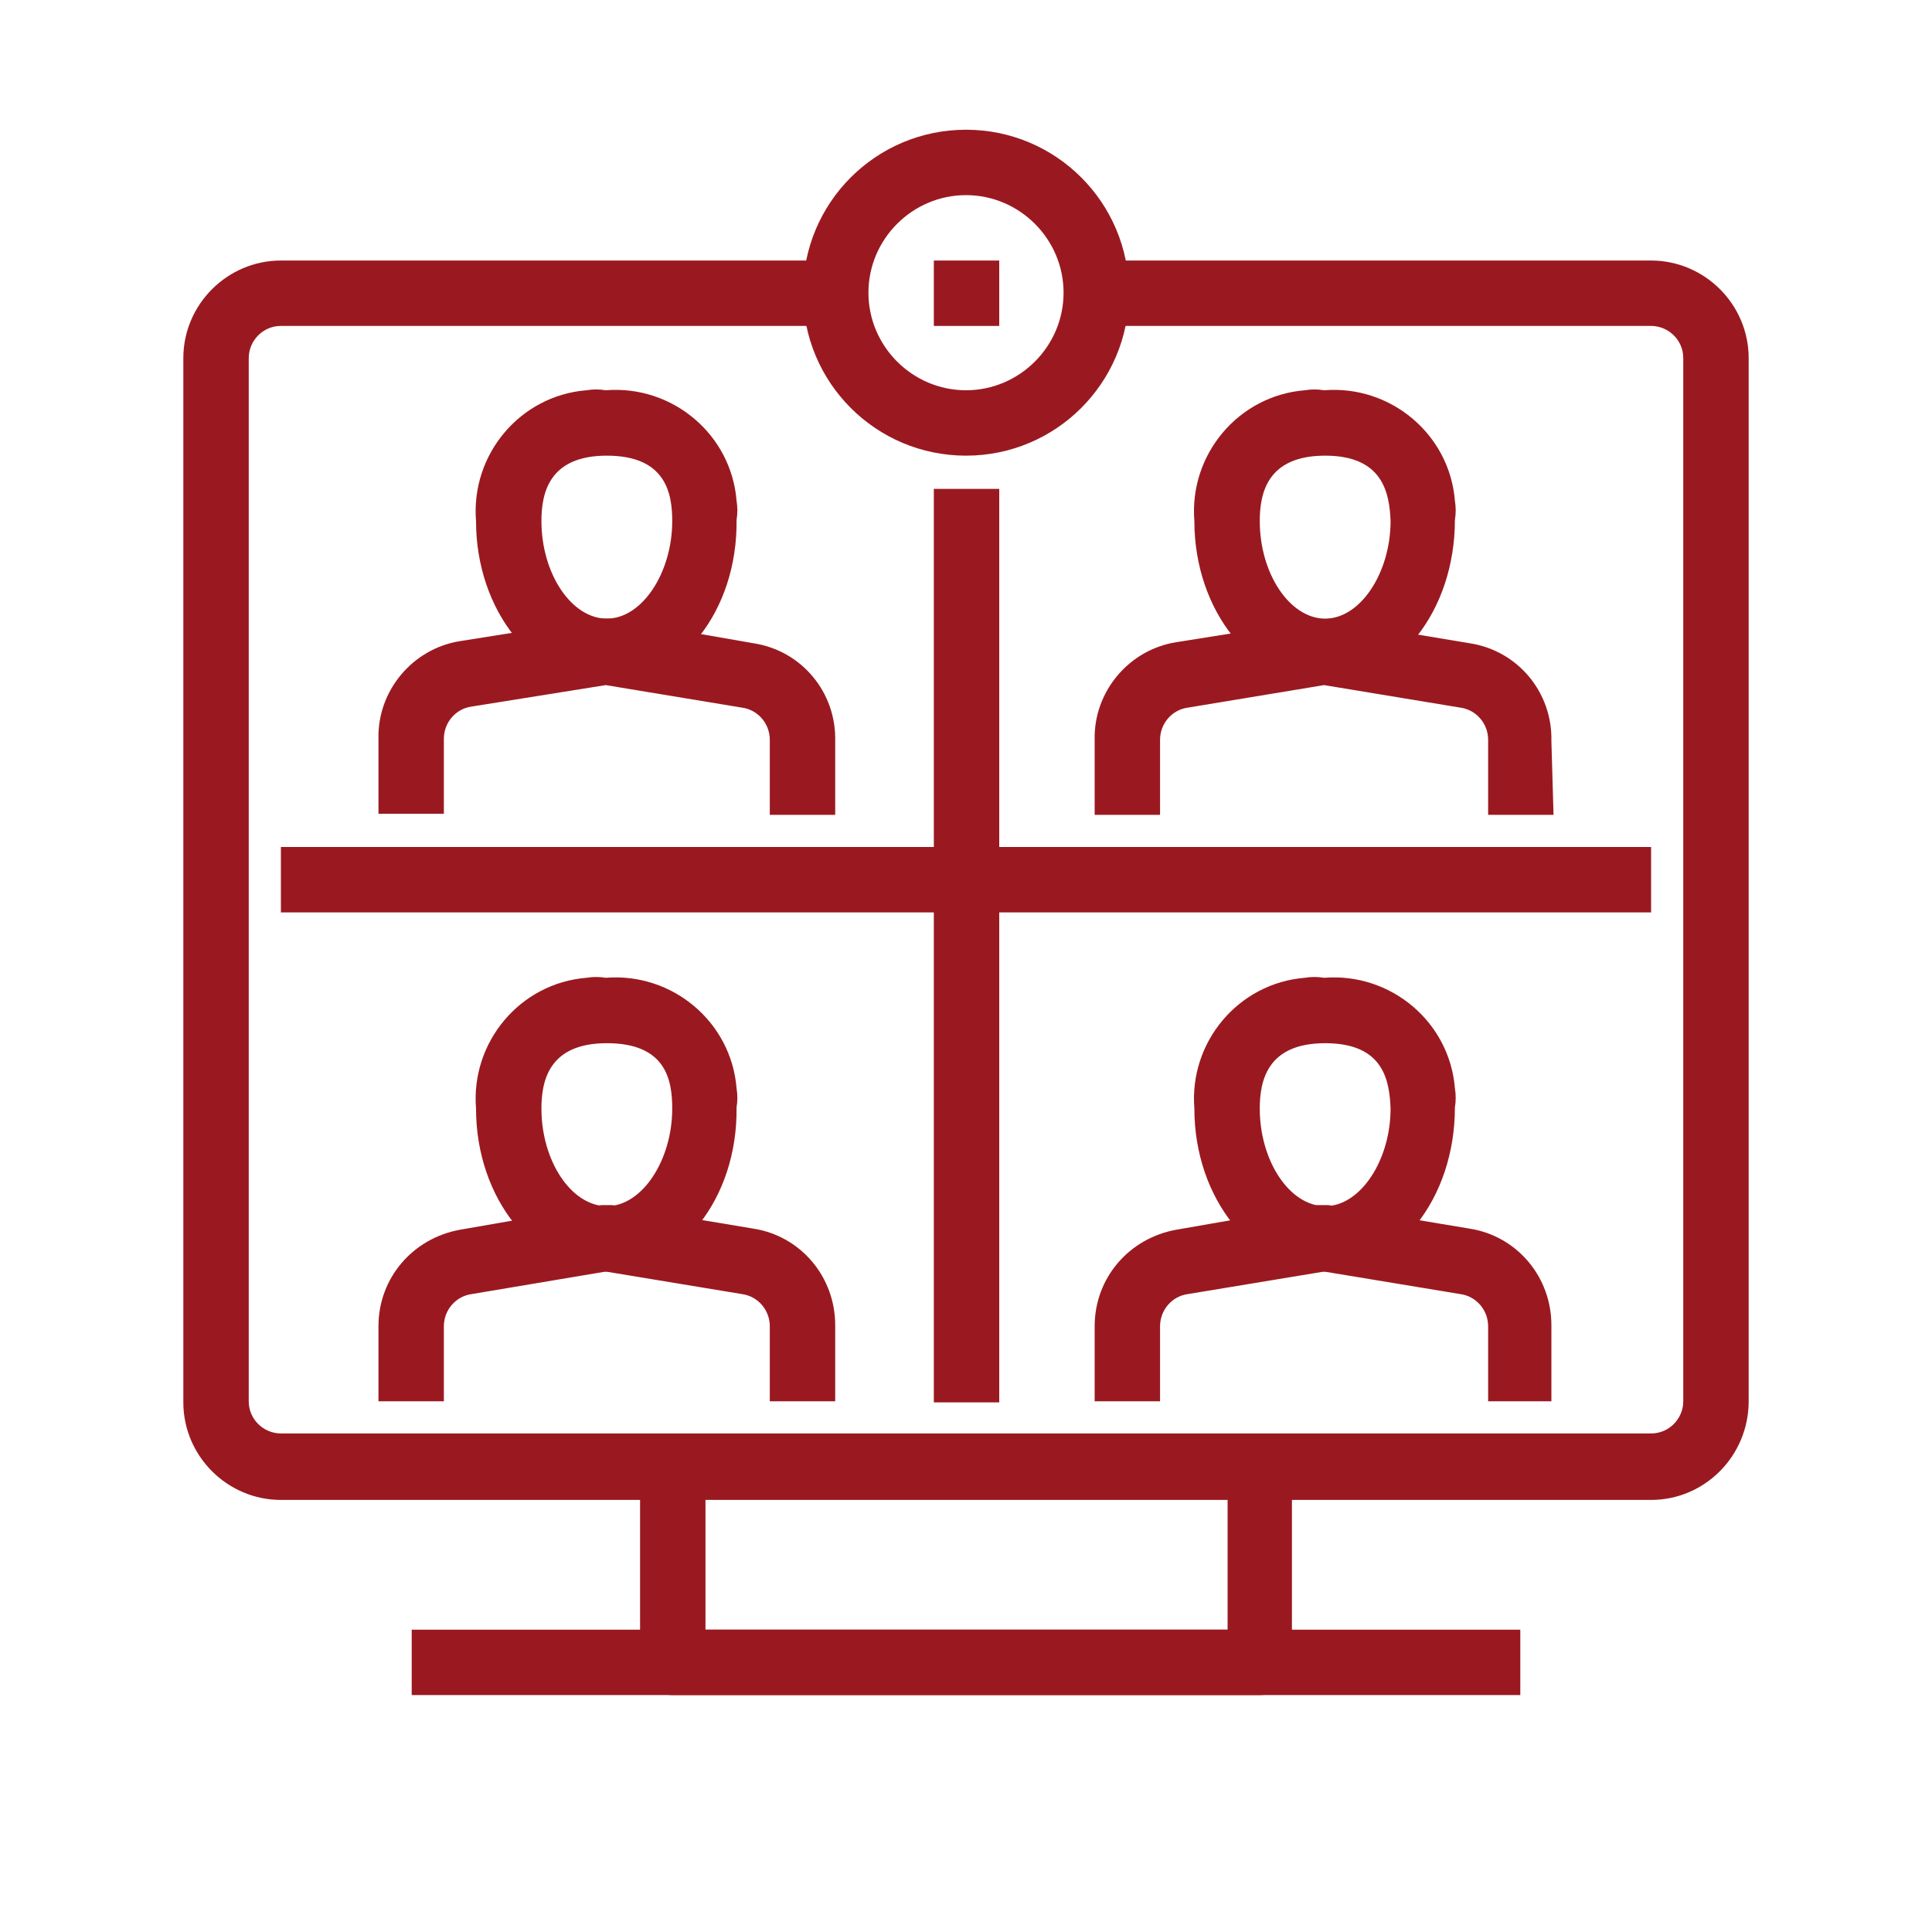
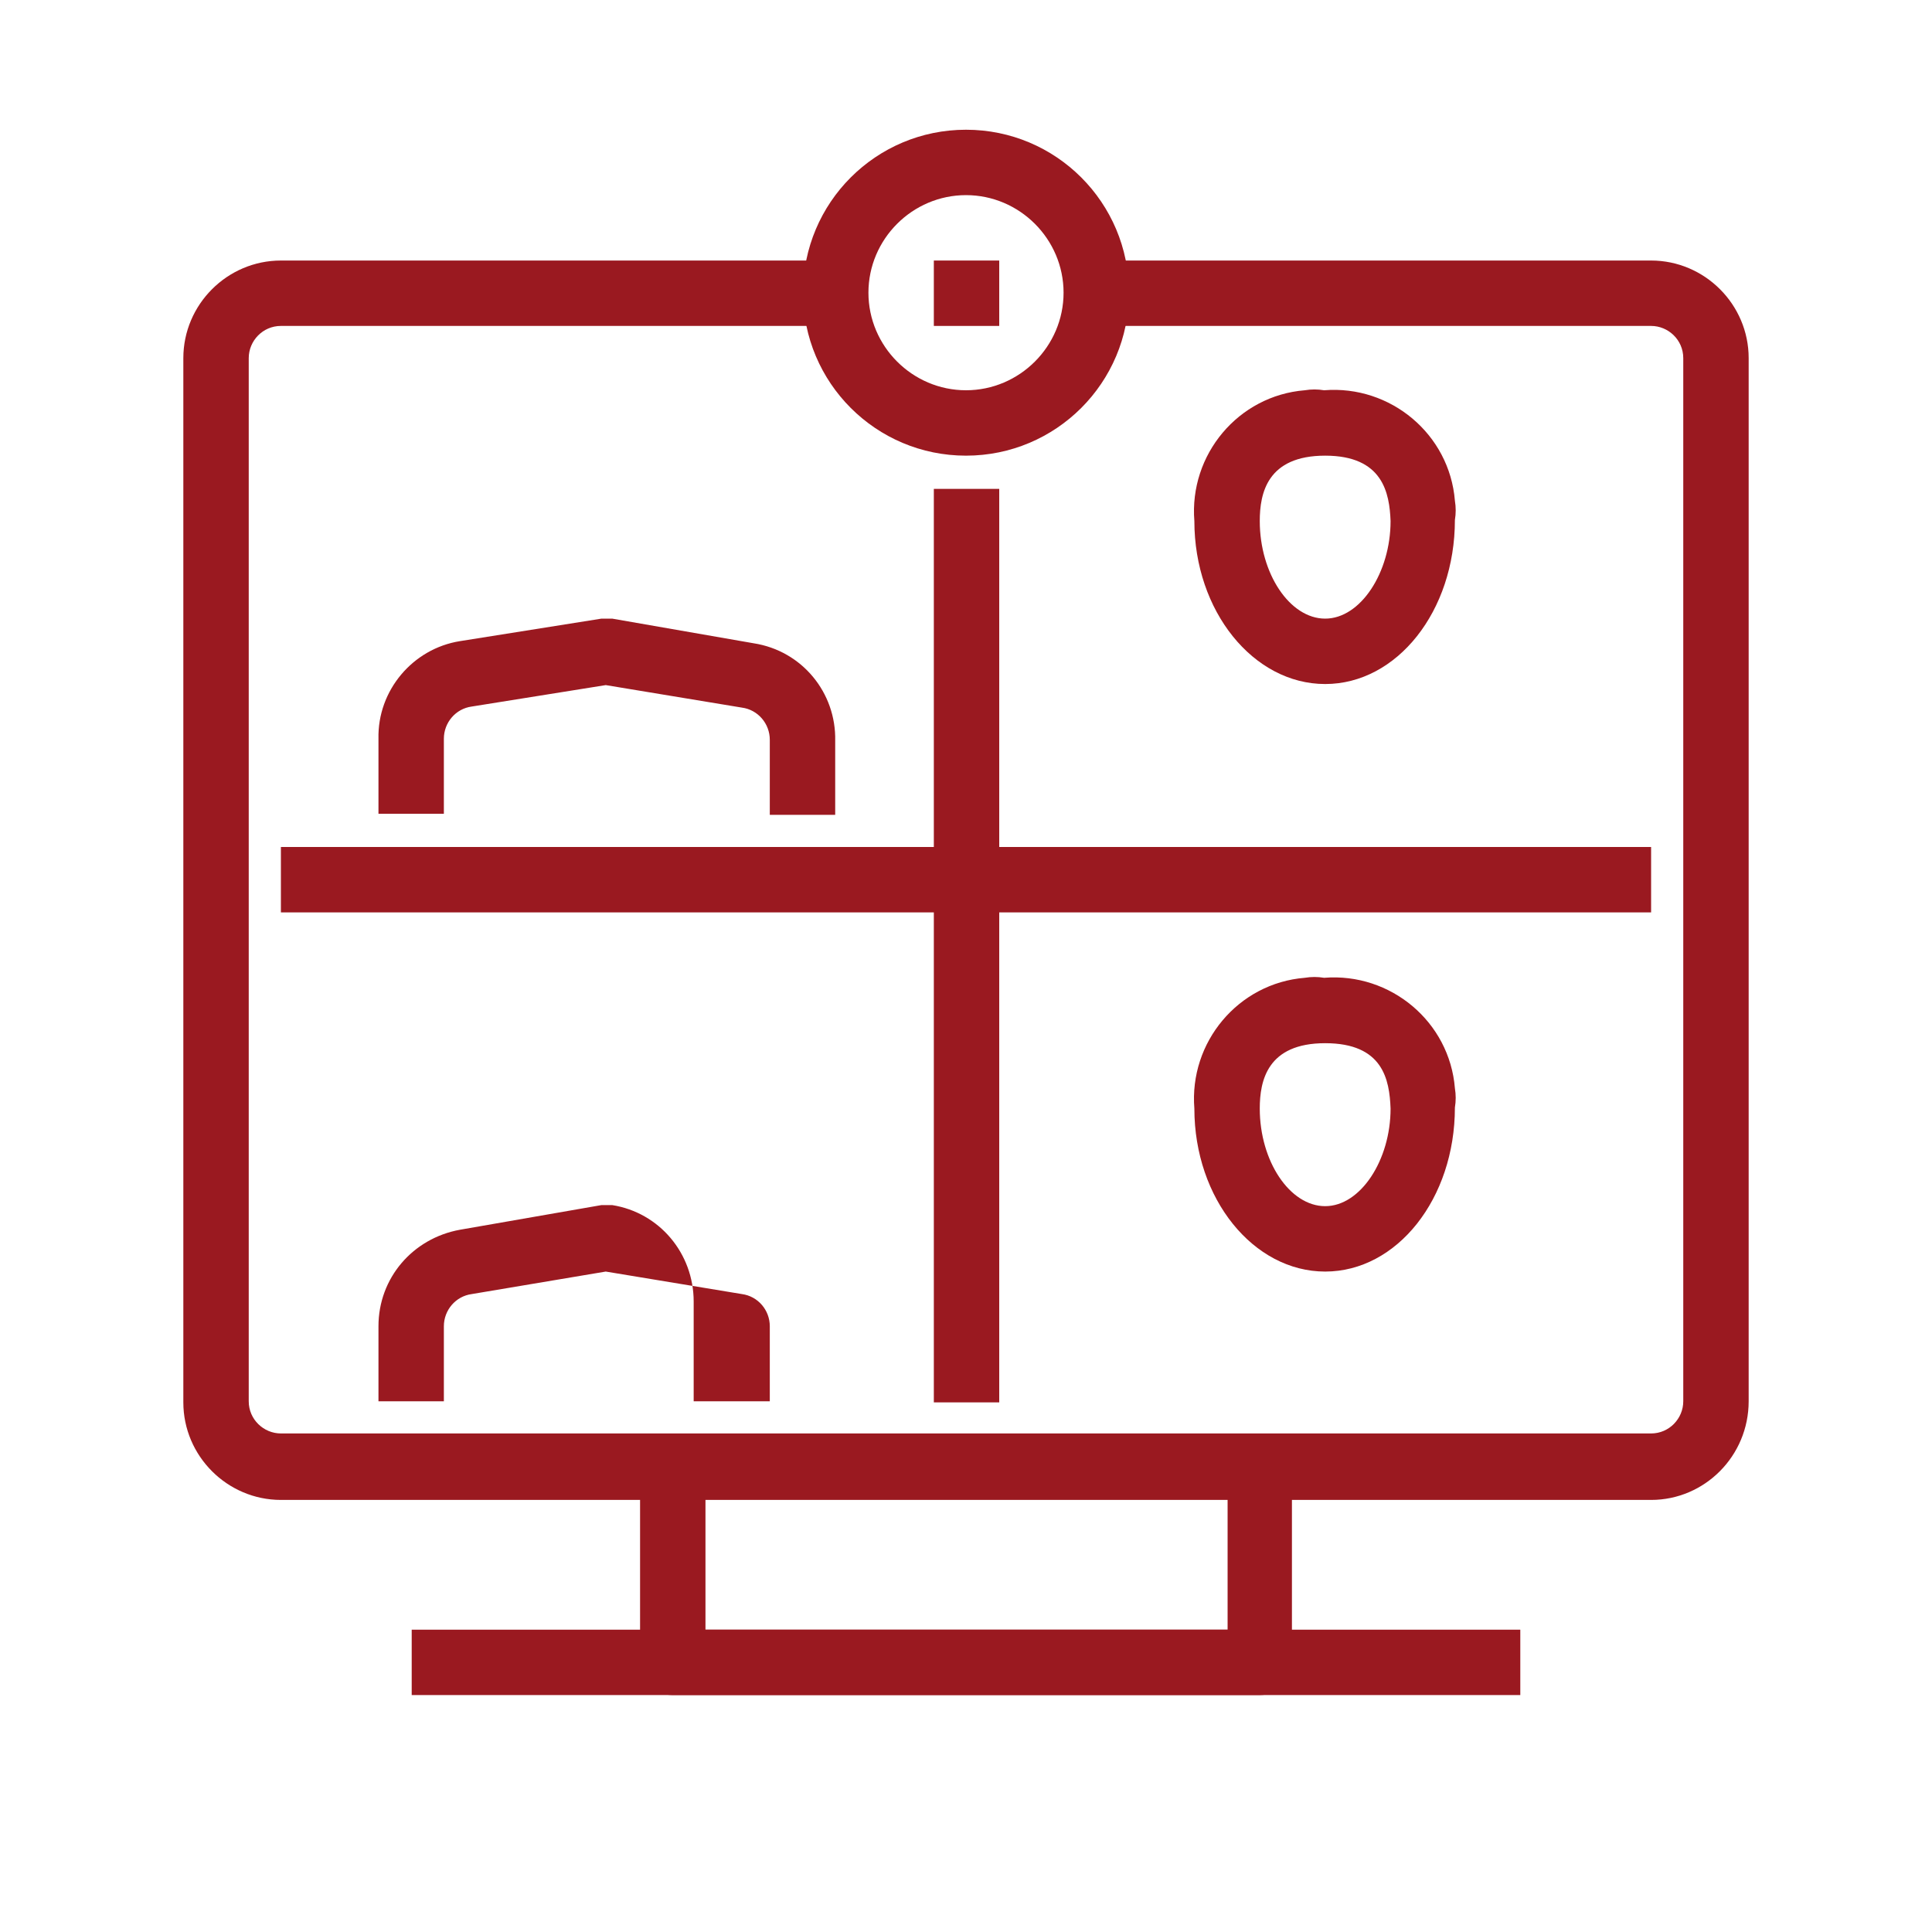
<svg xmlns="http://www.w3.org/2000/svg" id="Calque_1" x="0px" y="0px" viewBox="0 0 180.2 180.2" style="enable-background:new 0 0 180.2 180.2;" xml:space="preserve">
  <style type="text/css">	.st0{fill:#9A1920;}</style>
  <g id="Layer_2_00000080187136974384508220000012158602249725203126_">
    <g id="layer_1-2">
      <path class="st0" d="M117.5,158.1H62.7c-1.7,0-3-1.4-3-3v-18.3c0-1.7,1.4-3,3-3h54.8c1.7,0,3,1.4,3,3v18.3   C120.5,156.8,119.2,158.1,117.5,158.1z M65.8,152h48.7v-12.2H65.8V152z" />
      <path class="st0" d="M154,139.9H26.2c-5,0-9.1-4.1-9.1-9.1V33.4c0-5,4.1-9.1,9.1-9.1h51.7v6.1H26.2c-1.7,0-3,1.4-3,3v97.3   c0,1.7,1.4,3,3,3H154c1.7,0,3-1.4,3-3V33.4c0-1.7-1.4-3-3-3h-51.7v-6.1H154c5,0,9.1,4.1,9.1,9.1v97.3   C163.1,135.8,159,139.9,154,139.9z M38.4,152h103.4v6.1H38.4V152z" />
      <path class="st0" d="M26.2,79H154v6.1H26.2V79z" />
      <path class="st0" d="M87.1,45.6h6.1v85.2h-6.1V45.6z M123.6,118.6c-6.7,0-12.2-6.8-12.2-15.2c-0.5-6.2,4.1-11.7,10.3-12.2   c0.6-0.1,1.2-0.1,1.8,0c6.2-0.5,11.7,4.1,12.2,10.3c0.1,0.6,0.1,1.2,0,1.8C135.7,111.8,130.3,118.6,123.6,118.6z M123.6,97.3   c-5.4,0-6.1,3.5-6.1,6.1c0,4.9,2.8,9.1,6.1,9.1c3.3,0,6.1-4.3,6.1-9.1C129.6,100.7,129,97.3,123.6,97.3z" />
-       <path class="st0" d="M144.9,130.7h-6.1v-7c0-1.5-1.1-2.8-2.6-3l-12.7-2.1l-12.7,2.1c-1.5,0.2-2.6,1.5-2.6,3v7h-6.1v-7   c0-4.5,3.2-8.2,7.6-9l13.2-2.3h1l13.2,2.2c4.4,0.7,7.6,4.5,7.6,9V130.7z M56.6,118.6c-6.7,0-12.2-6.8-12.2-15.2   c-0.5-6.2,4.1-11.7,10.3-12.2c0.6-0.1,1.2-0.1,1.8,0c6.2-0.5,11.7,4.1,12.2,10.3c0.1,0.6,0.1,1.2,0,1.8   C68.8,111.8,63.4,118.6,56.6,118.6z M56.6,97.3c-5.4,0-6.1,3.5-6.1,6.1c0,4.9,2.8,9.1,6.1,9.1c3.3,0,6.1-4.3,6.1-9.1   C62.7,100.7,62.1,97.3,56.6,97.3z" />
-       <path class="st0" d="M77.9,130.7h-6.1v-7c0-1.5-1.1-2.8-2.6-3l-12.7-2.1L44,120.7c-1.5,0.2-2.6,1.5-2.6,3v7h-6.1v-7   c0-4.5,3.2-8.2,7.6-9l13.2-2.3h1l13.2,2.2c4.4,0.7,7.6,4.5,7.6,9V130.7z M123.6,63.8c-6.7,0-12.2-6.8-12.2-15.2   c-0.5-6.2,4.1-11.7,10.3-12.2c0.6-0.1,1.2-0.1,1.8,0c6.2-0.5,11.7,4.1,12.2,10.3c0.1,0.6,0.1,1.2,0,1.8   C135.7,57,130.3,63.8,123.6,63.8z M123.6,42.5c-5.4,0-6.1,3.5-6.1,6.1c0,4.9,2.8,9.1,6.1,9.1c3.3,0,6.1-4.3,6.1-9.1   C129.6,46,129,42.5,123.6,42.5z" />
-       <path class="st0" d="M144.9,76h-6.1v-7c0-1.5-1.1-2.8-2.6-3l-12.7-2.1l-12.7,2.1c-1.5,0.2-2.6,1.5-2.6,3v7h-6.1v-7   c-0.1-4.5,3.2-8.4,7.6-9.1l13.2-2.1h1l13.2,2.2c4.5,0.7,7.7,4.6,7.6,9.1L144.9,76z M56.6,63.8c-6.7,0-12.2-6.8-12.2-15.2   c-0.5-6.2,4.1-11.7,10.3-12.2c0.6-0.1,1.2-0.1,1.8,0c6.2-0.5,11.7,4.1,12.2,10.3c0.1,0.6,0.1,1.2,0,1.8   C68.8,57,63.4,63.8,56.6,63.8z M56.6,42.5c-5.4,0-6.1,3.5-6.1,6.1c0,4.9,2.8,9.1,6.1,9.1c3.3,0,6.1-4.3,6.1-9.1   C62.7,46,62.1,42.5,56.6,42.5z" />
+       <path class="st0" d="M77.9,130.7h-6.1v-7c0-1.5-1.1-2.8-2.6-3l-12.7-2.1L44,120.7c-1.5,0.2-2.6,1.5-2.6,3v7h-6.1v-7   c0-4.5,3.2-8.2,7.6-9l13.2-2.3h1c4.4,0.7,7.6,4.5,7.6,9V130.7z M123.6,63.8c-6.7,0-12.2-6.8-12.2-15.2   c-0.5-6.2,4.1-11.7,10.3-12.2c0.6-0.1,1.2-0.1,1.8,0c6.2-0.5,11.7,4.1,12.2,10.3c0.1,0.6,0.1,1.2,0,1.8   C135.7,57,130.3,63.8,123.6,63.8z M123.6,42.5c-5.4,0-6.1,3.5-6.1,6.1c0,4.9,2.8,9.1,6.1,9.1c3.3,0,6.1-4.3,6.1-9.1   C129.6,46,129,42.5,123.6,42.5z" />
      <path class="st0" d="M77.9,76h-6.1v-7c0-1.5-1.1-2.8-2.6-3l-12.7-2.1L44,65.9c-1.5,0.2-2.6,1.5-2.6,3v7h-6.1v-7   c-0.1-4.5,3.2-8.4,7.6-9.1l13.2-2.1h1L70.3,60c4.5,0.7,7.7,4.6,7.6,9.1V76z M90.1,42.5c-8.4,0-15.2-6.8-15.2-15.2   s6.8-15.2,15.2-15.2s15.2,6.8,15.2,15.2S98.5,42.5,90.1,42.5z M90.1,18.2c-5,0-9.1,4.1-9.1,9.1s4.1,9.1,9.1,9.1s9.1-4.1,9.1-9.1   S95.1,18.2,90.1,18.2z" />
      <path class="st0" d="M87.1,24.3h6.1v6.1h-6.1V24.3z" />
    </g>
  </g>
</svg>